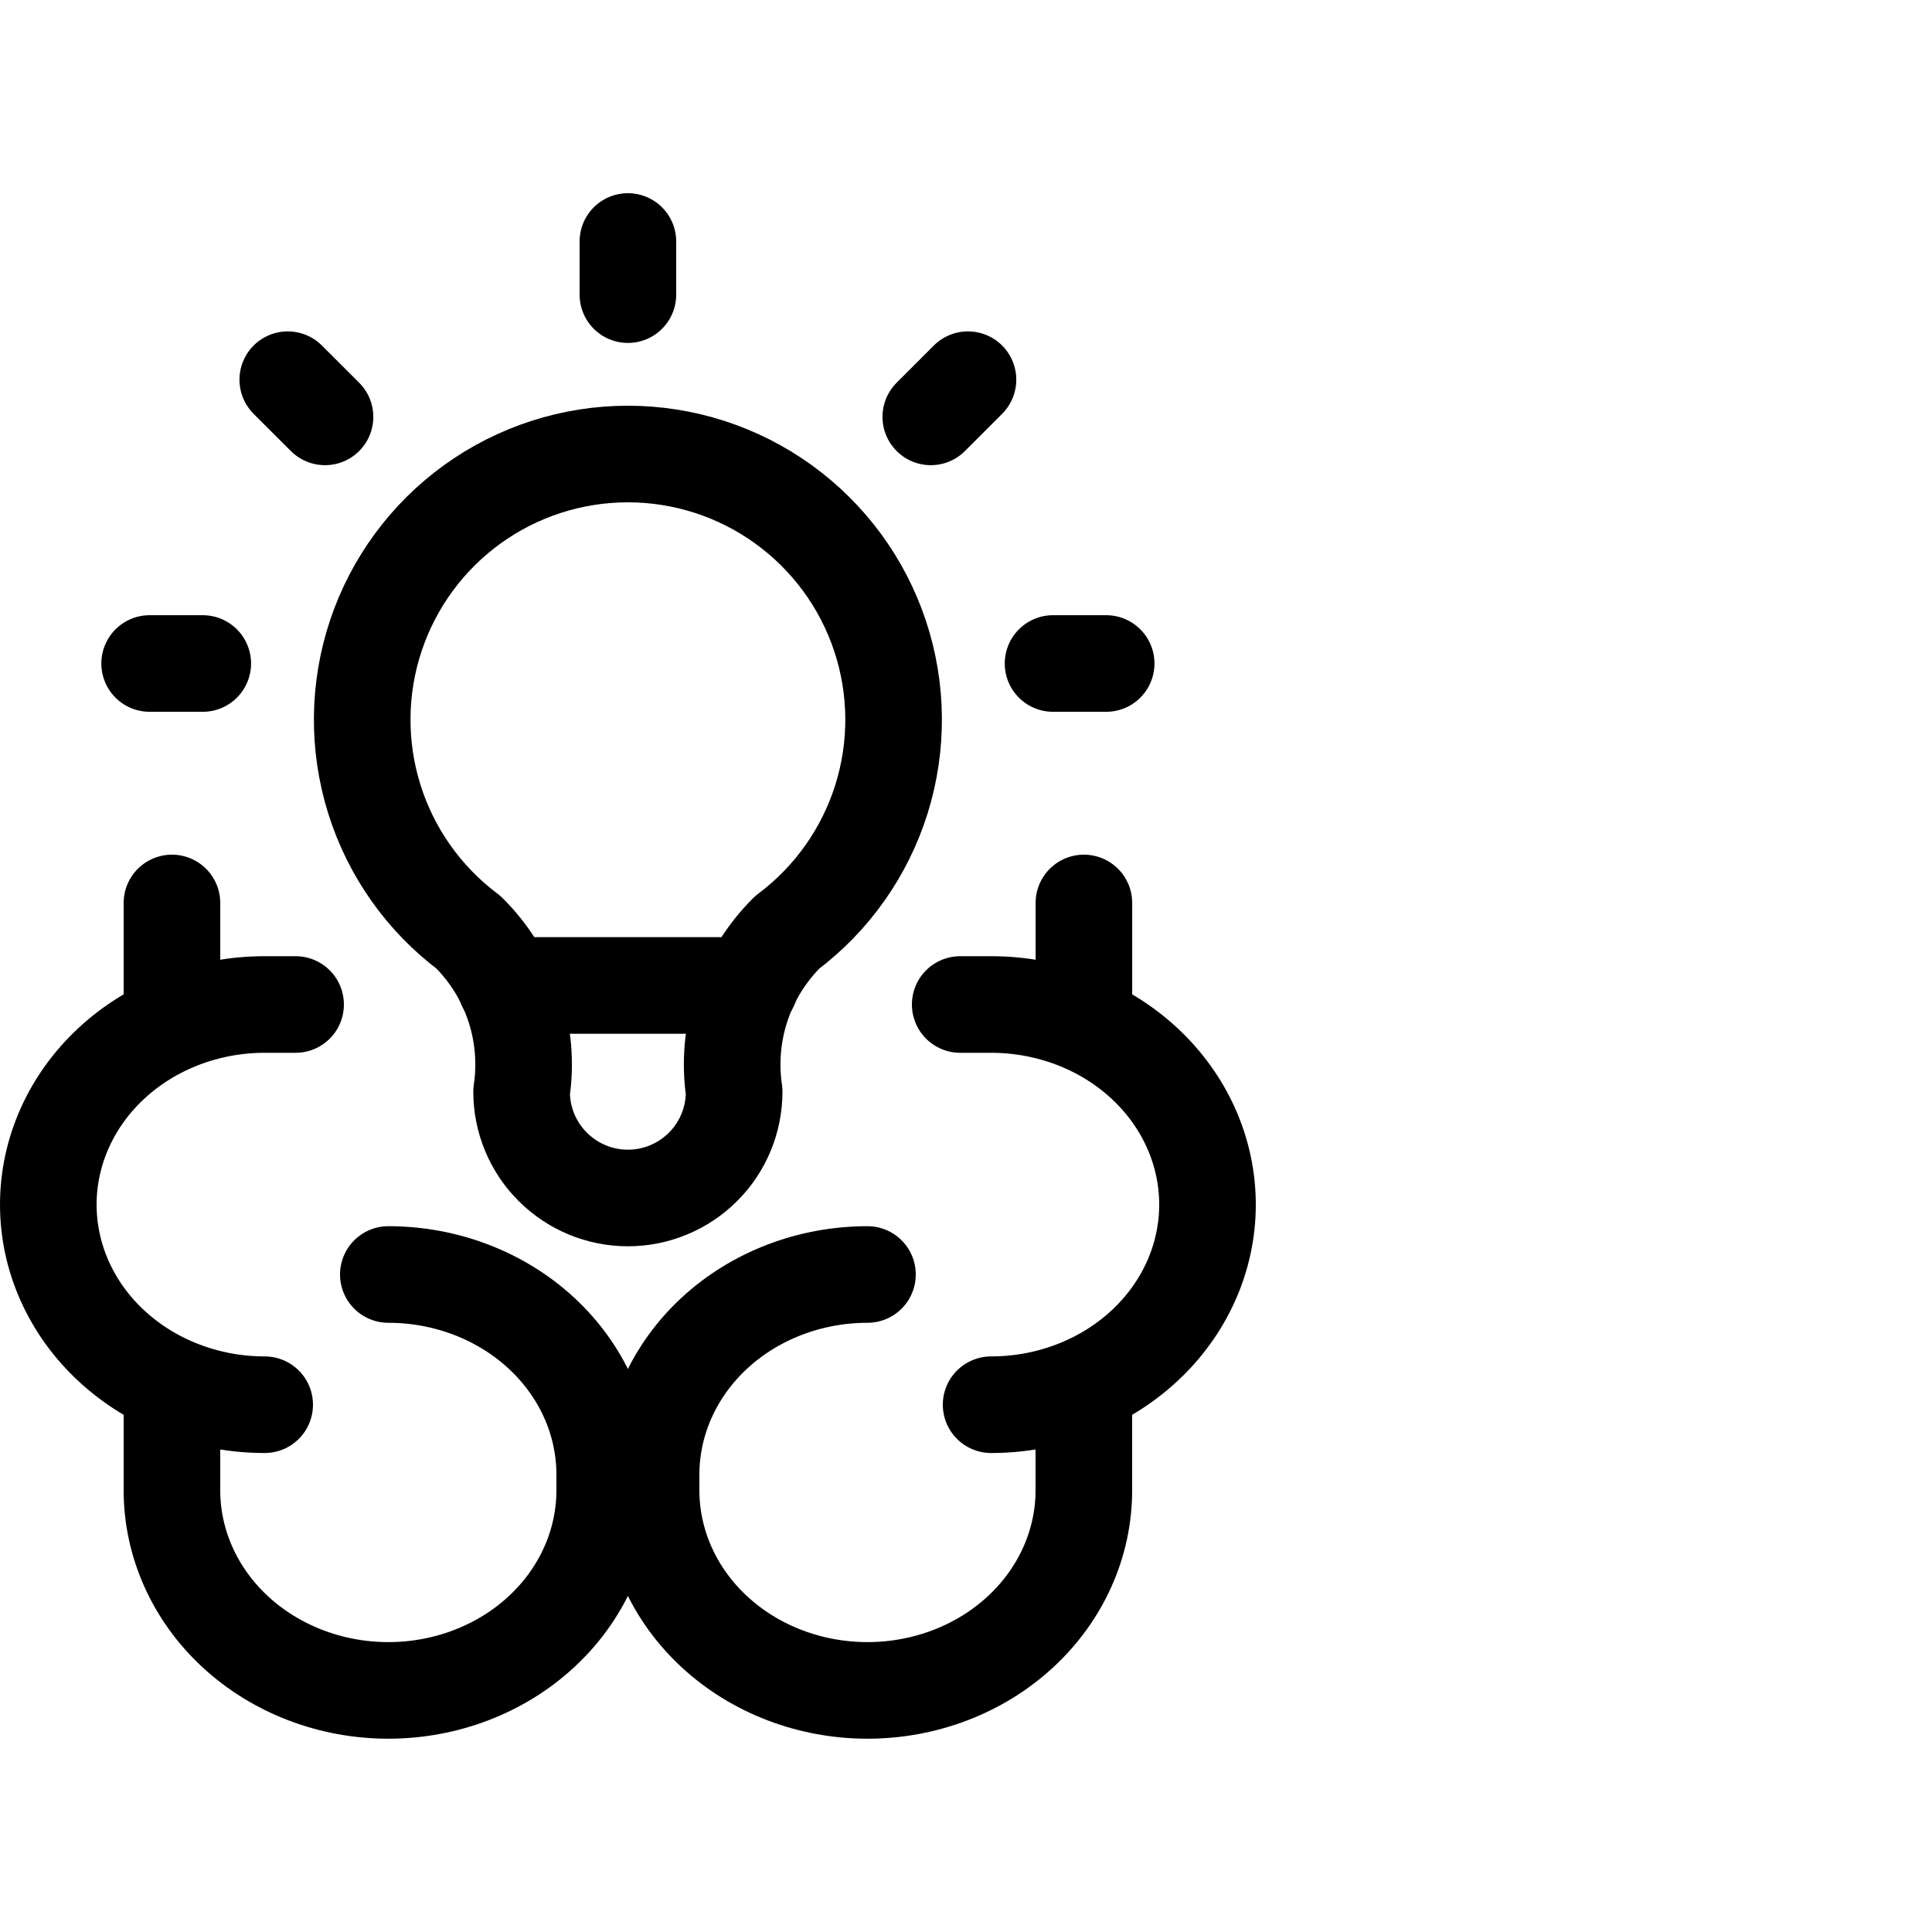
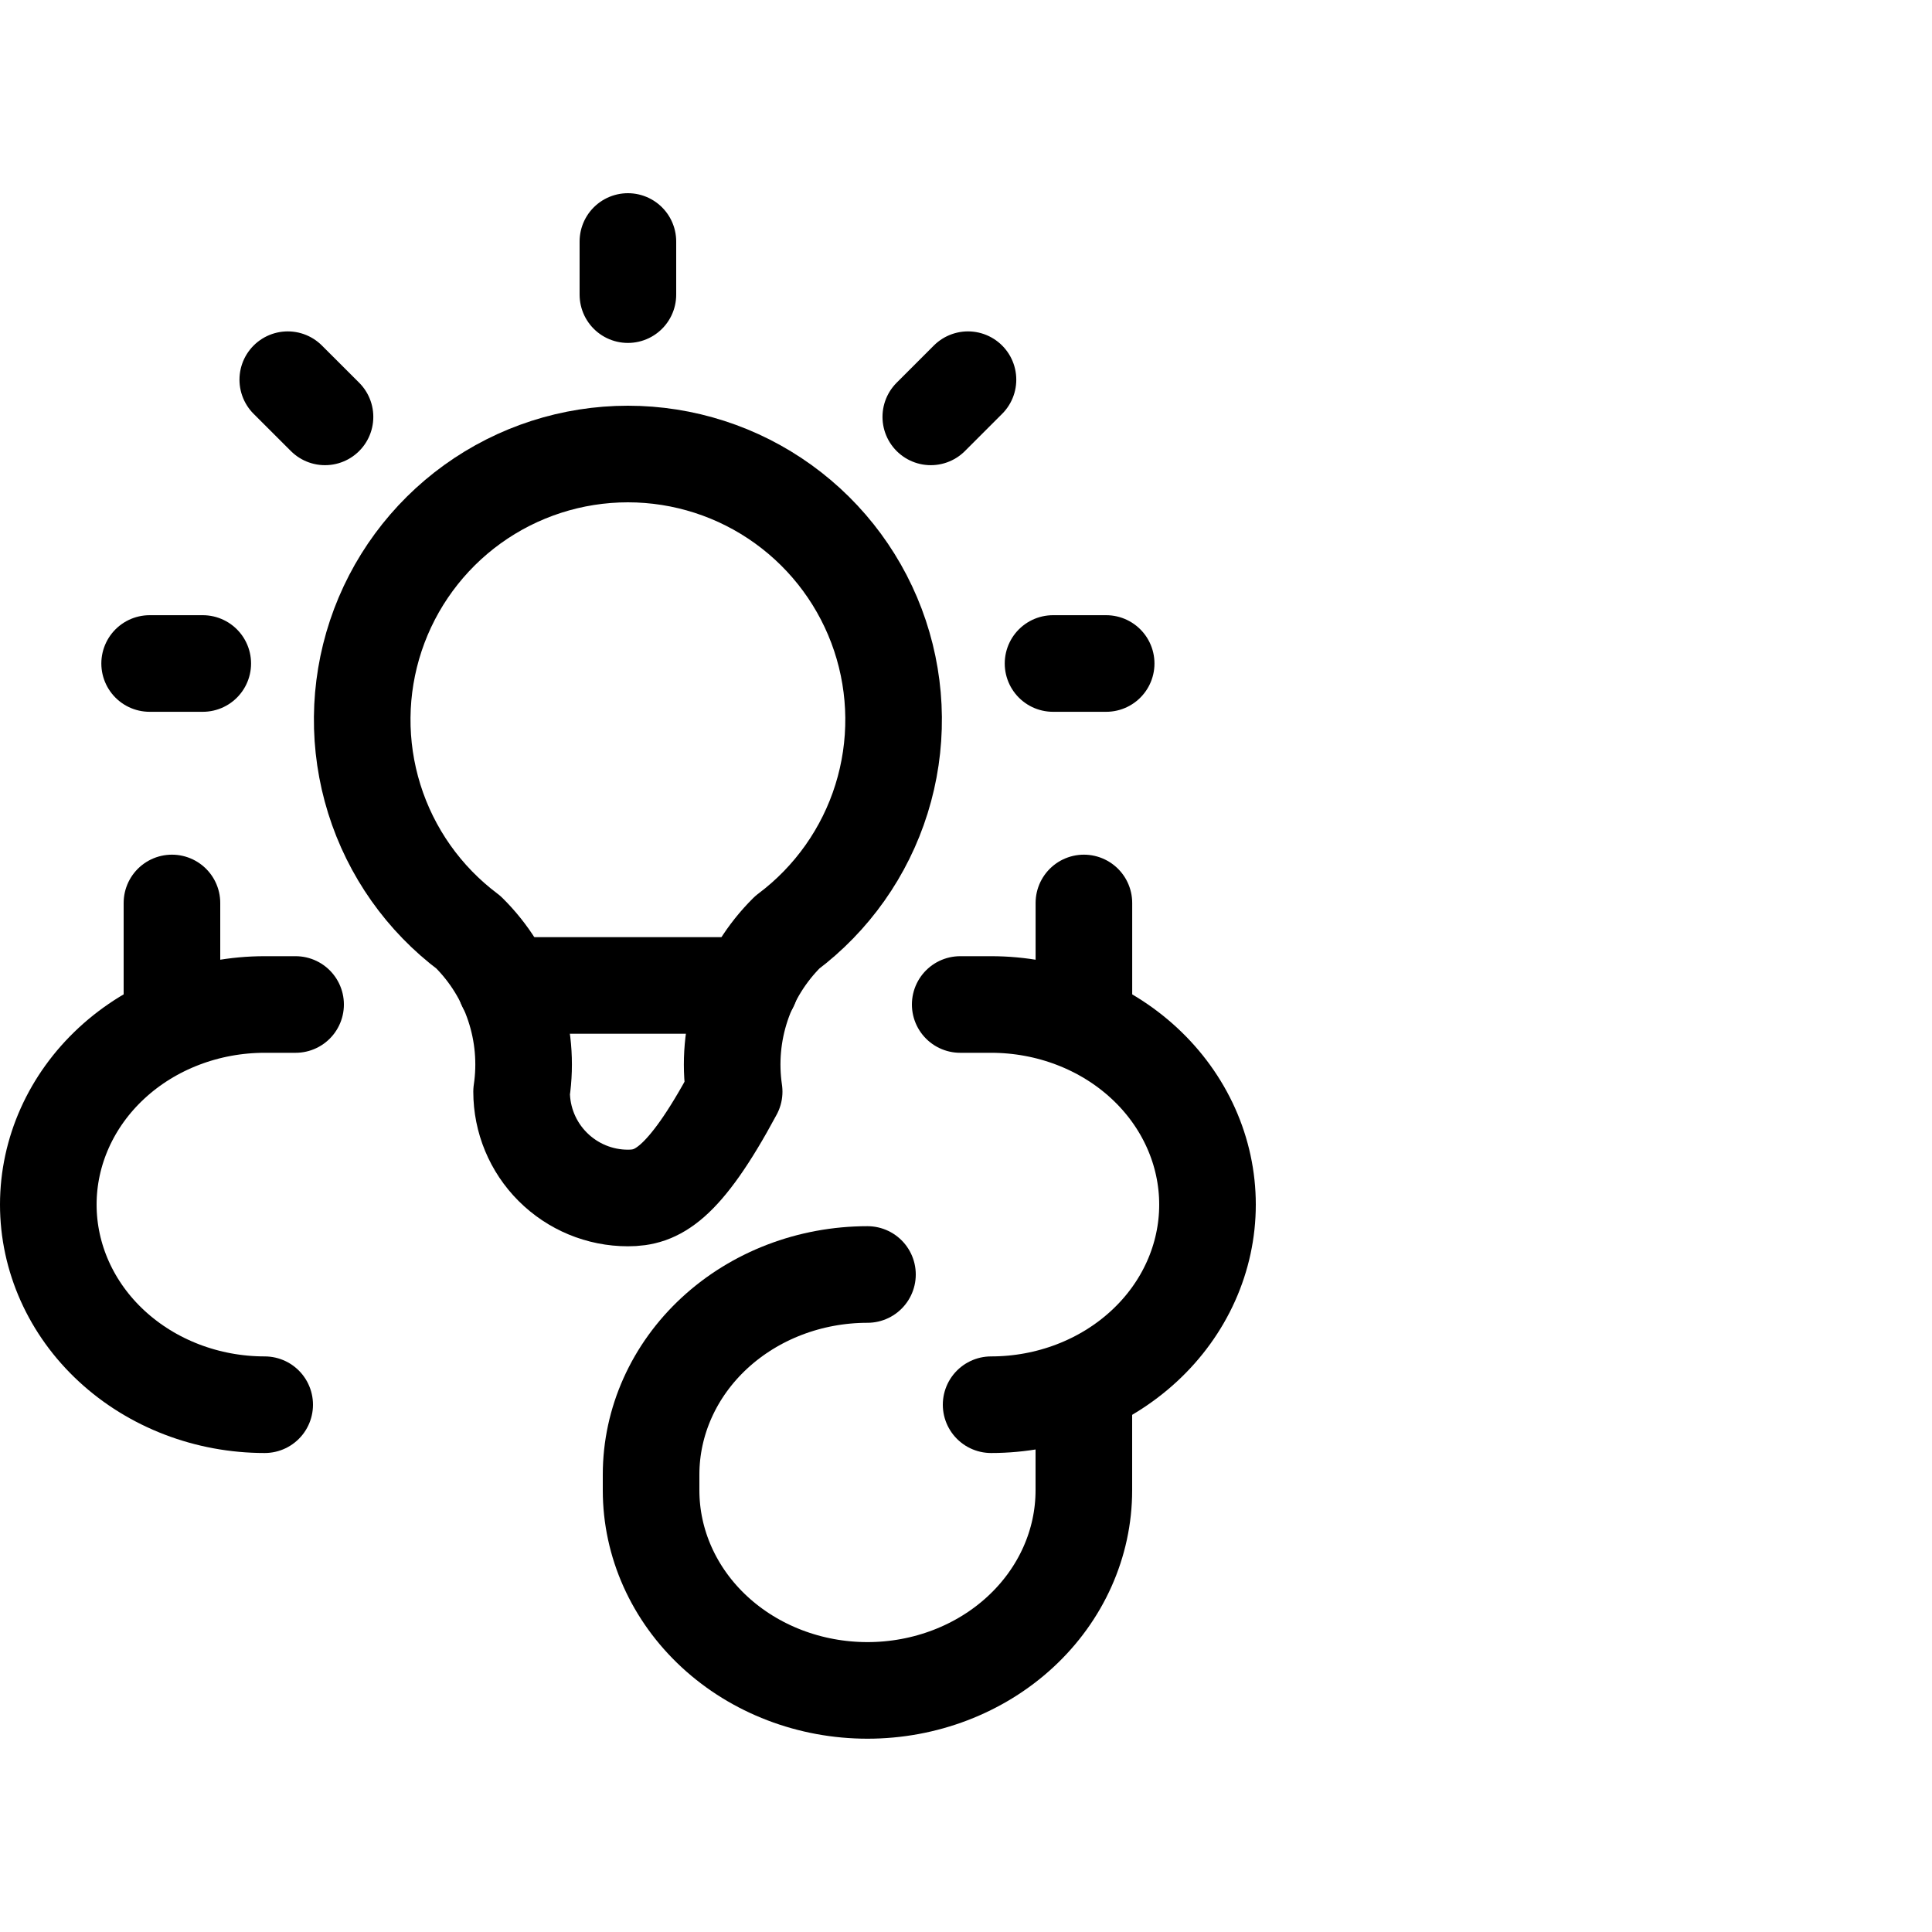
<svg xmlns="http://www.w3.org/2000/svg" viewBox="0 0 40 40" fill="none">
  <path d="M17.96 26.387C16.772 26.387 15.632 26.823 14.792 27.6C13.952 28.377 13.48 29.431 13.48 30.53V30.855C13.48 31.954 13.952 33.008 14.792 33.785C15.632 34.562 16.772 34.998 17.96 34.998C19.148 34.998 20.288 34.562 21.128 33.785C21.968 33.008 22.44 31.954 22.44 30.855V28.725" stroke="currentColor" stroke-width="2" stroke-linecap="round" stroke-linejoin="round" />
-   <path d="M8.04 26.387C9.228 26.387 10.368 26.823 11.208 27.6C12.048 28.377 12.52 29.431 12.52 30.53V30.855C12.52 31.954 12.048 33.008 11.208 33.785C10.368 34.562 9.228 34.998 8.04 34.998C6.852 34.998 5.713 34.562 4.872 33.785C4.032 33.008 3.56 31.954 3.56 30.855V28.725" stroke="currentColor" stroke-width="2" stroke-linecap="round" stroke-linejoin="round" />
  <path d="M20.52 29.083C21.708 29.083 22.848 28.646 23.688 27.869C24.528 27.093 25 26.039 25 24.94C25 23.841 24.528 22.787 23.688 22.01C22.848 21.233 21.708 20.797 20.52 20.797H19.88" stroke="currentColor" stroke-width="2" stroke-linecap="round" stroke-linejoin="round" />
  <path d="M22.441 21.152V18.695" stroke="currentColor" stroke-width="2" stroke-linecap="round" stroke-linejoin="round" />
  <path d="M5.48 29.083C4.292 29.083 3.152 28.646 2.312 27.869C1.472 27.093 1 26.039 1 24.94C1 23.841 1.472 22.787 2.312 22.01C3.152 21.233 4.292 20.797 5.48 20.797H6.12" stroke="currentColor" stroke-width="2" stroke-linecap="round" stroke-linejoin="round" />
  <path d="M3.56 21.152V18.695" stroke="currentColor" stroke-width="2" stroke-linecap="round" stroke-linejoin="round" />
  <path d="M3.098 13.737H4.198M13 5V6.1M21.802 13.737H22.902M5.958 7.861L6.729 8.631M20.041 7.861L19.271 8.631" stroke="currentColor" stroke-width="2" stroke-linecap="round" stroke-linejoin="round" />
-   <path d="M9.699 19.302C8.775 18.609 8.093 17.643 7.749 16.541C7.405 15.439 7.416 14.257 7.781 13.161C8.146 12.066 8.847 11.113 9.783 10.438C10.72 9.763 11.845 9.4 13 9.4C14.154 9.4 15.28 9.763 16.216 10.438C17.153 11.113 17.854 12.066 18.219 13.161C18.584 14.257 18.595 15.439 18.251 16.541C17.907 17.643 17.224 18.609 16.3 19.302C15.871 19.727 15.547 20.247 15.356 20.821C15.165 21.394 15.112 22.005 15.2 22.602C15.2 23.186 14.969 23.746 14.556 24.158C14.143 24.571 13.583 24.803 13 24.803C12.416 24.803 11.857 24.571 11.444 24.158C11.031 23.746 10.799 23.186 10.799 22.602C10.888 22.005 10.834 21.394 10.643 20.821C10.452 20.247 10.129 19.727 9.699 19.302Z" stroke="currentColor" stroke-width="2" stroke-linecap="round" stroke-linejoin="round" />
+   <path d="M9.699 19.302C8.775 18.609 8.093 17.643 7.749 16.541C7.405 15.439 7.416 14.257 7.781 13.161C8.146 12.066 8.847 11.113 9.783 10.438C10.72 9.763 11.845 9.4 13 9.4C14.154 9.4 15.28 9.763 16.216 10.438C17.153 11.113 17.854 12.066 18.219 13.161C18.584 14.257 18.595 15.439 18.251 16.541C17.907 17.643 17.224 18.609 16.3 19.302C15.871 19.727 15.547 20.247 15.356 20.821C15.165 21.394 15.112 22.005 15.2 22.602C14.143 24.571 13.583 24.803 13 24.803C12.416 24.803 11.857 24.571 11.444 24.158C11.031 23.746 10.799 23.186 10.799 22.602C10.888 22.005 10.834 21.394 10.643 20.821C10.452 20.247 10.129 19.727 9.699 19.302Z" stroke="currentColor" stroke-width="2" stroke-linecap="round" stroke-linejoin="round" />
  <path d="M10.47 20.403H15.531" stroke="currentColor" stroke-width="2" stroke-linecap="round" stroke-linejoin="round" />
</svg>